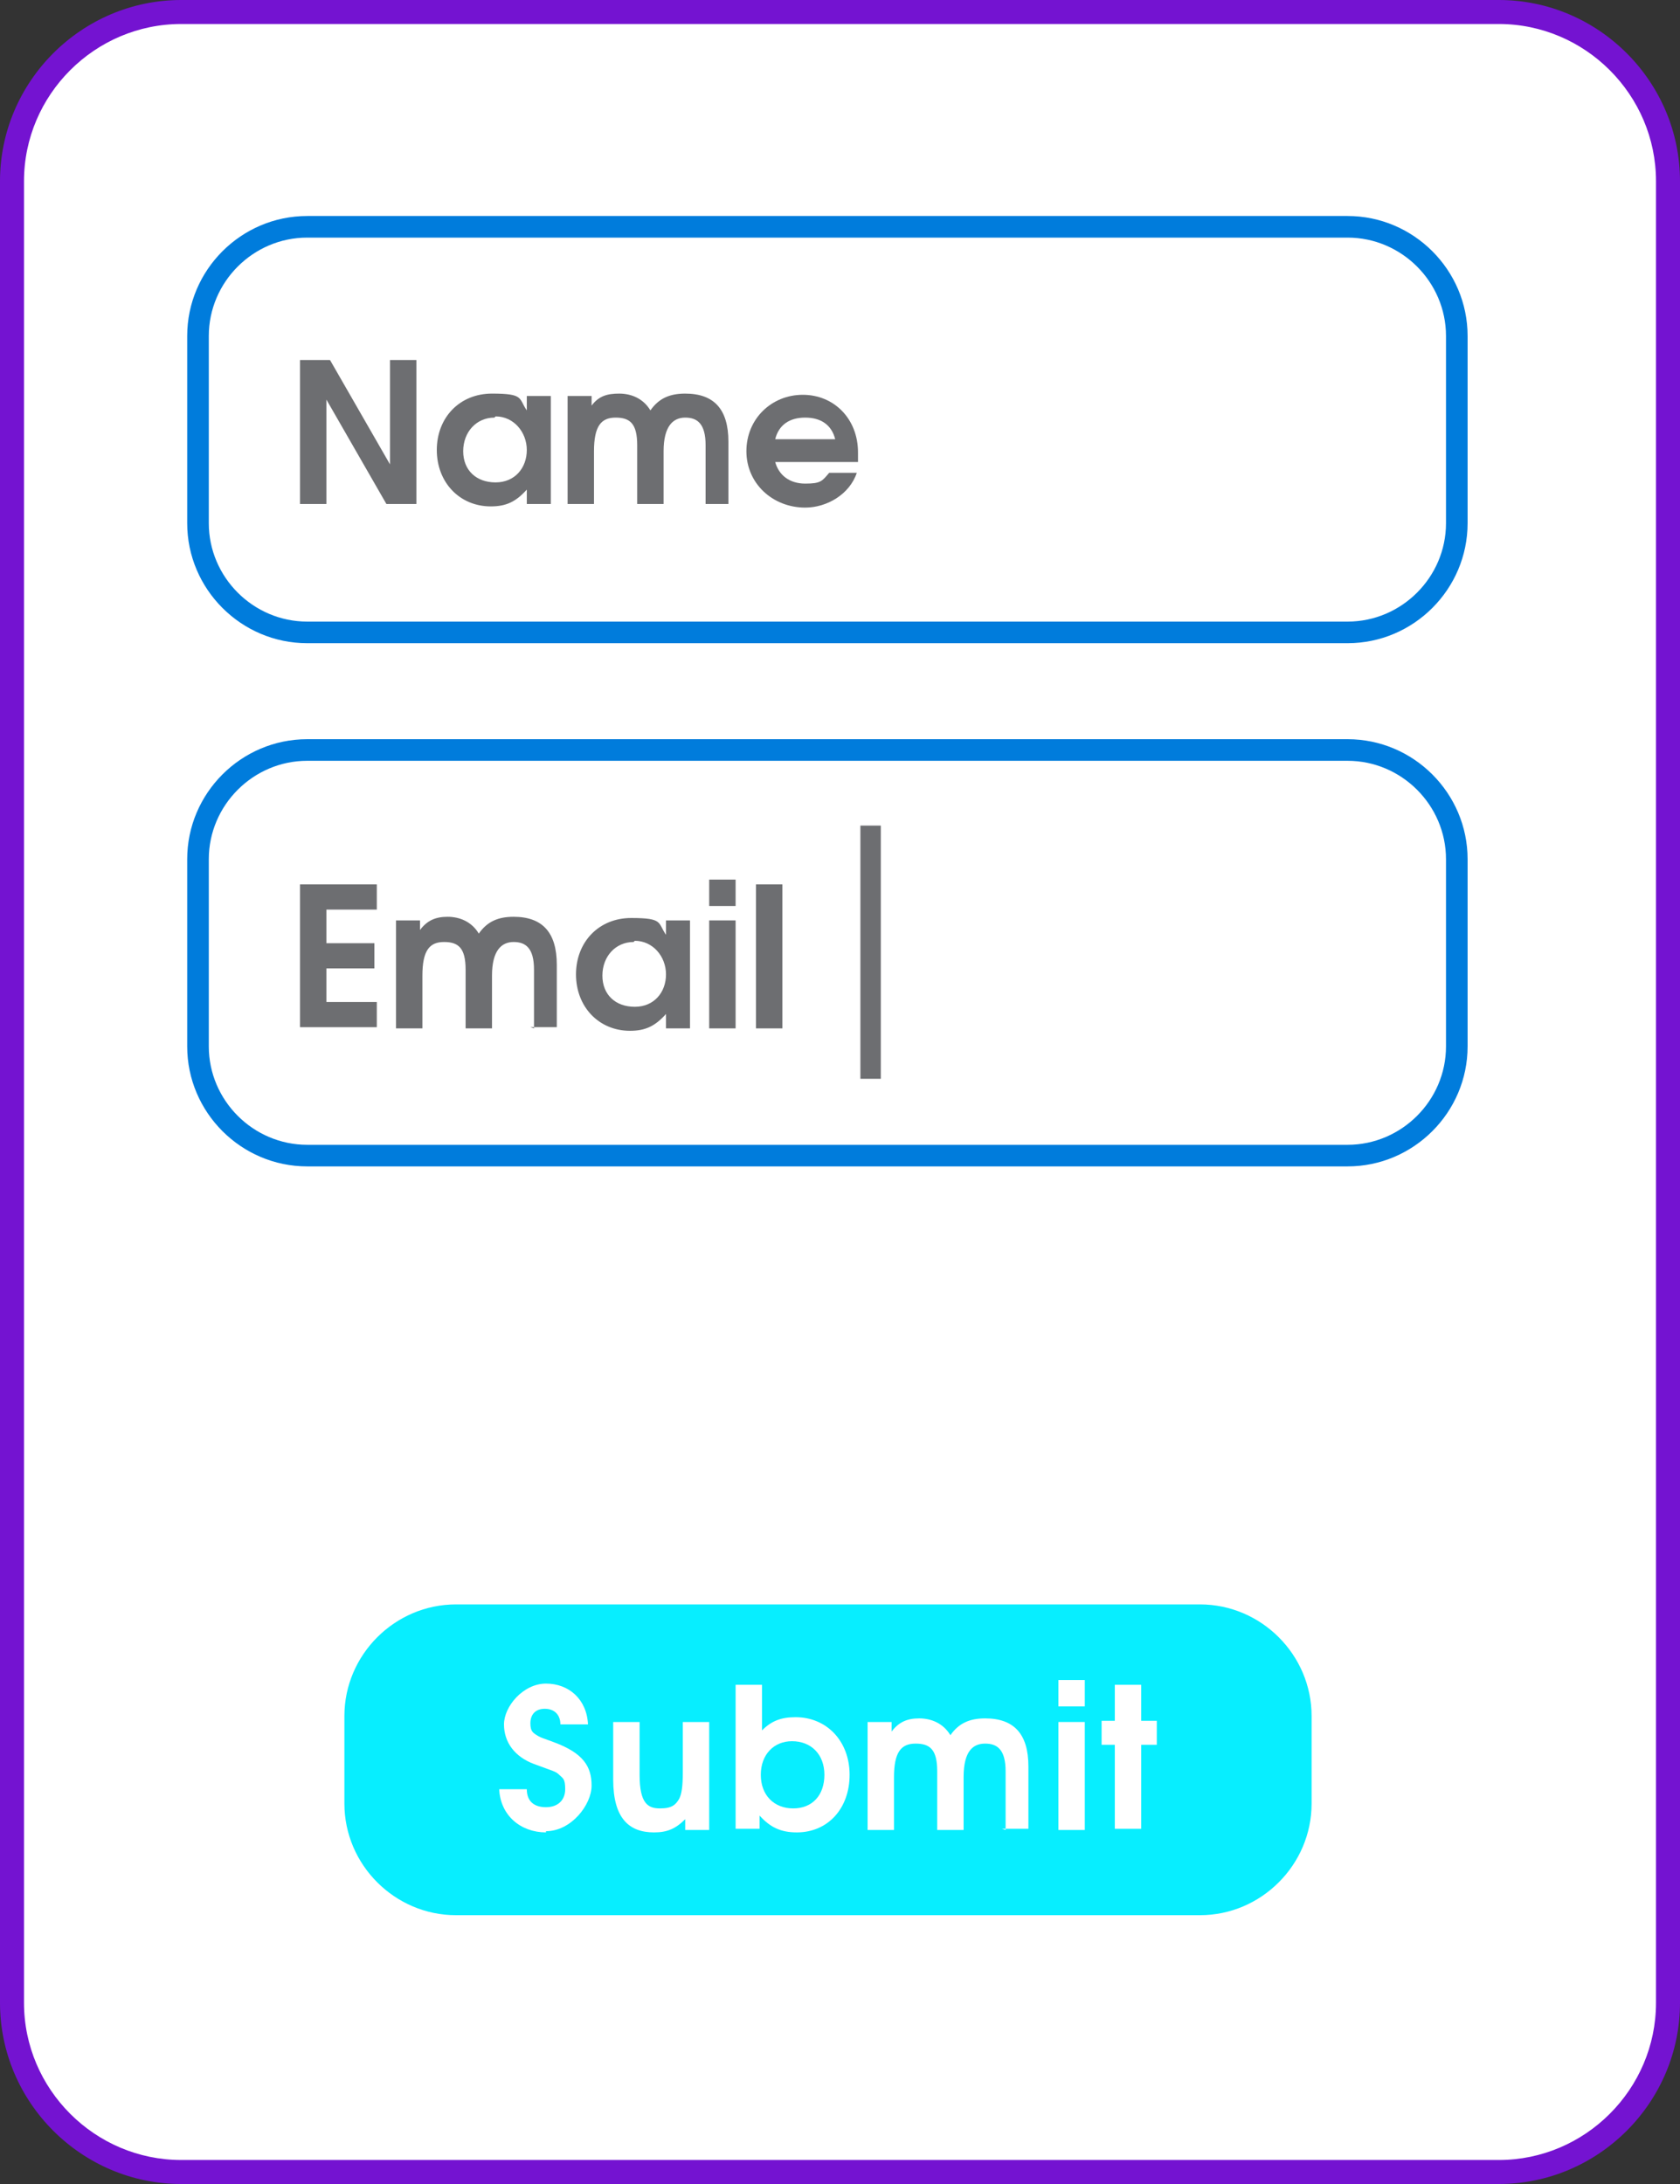
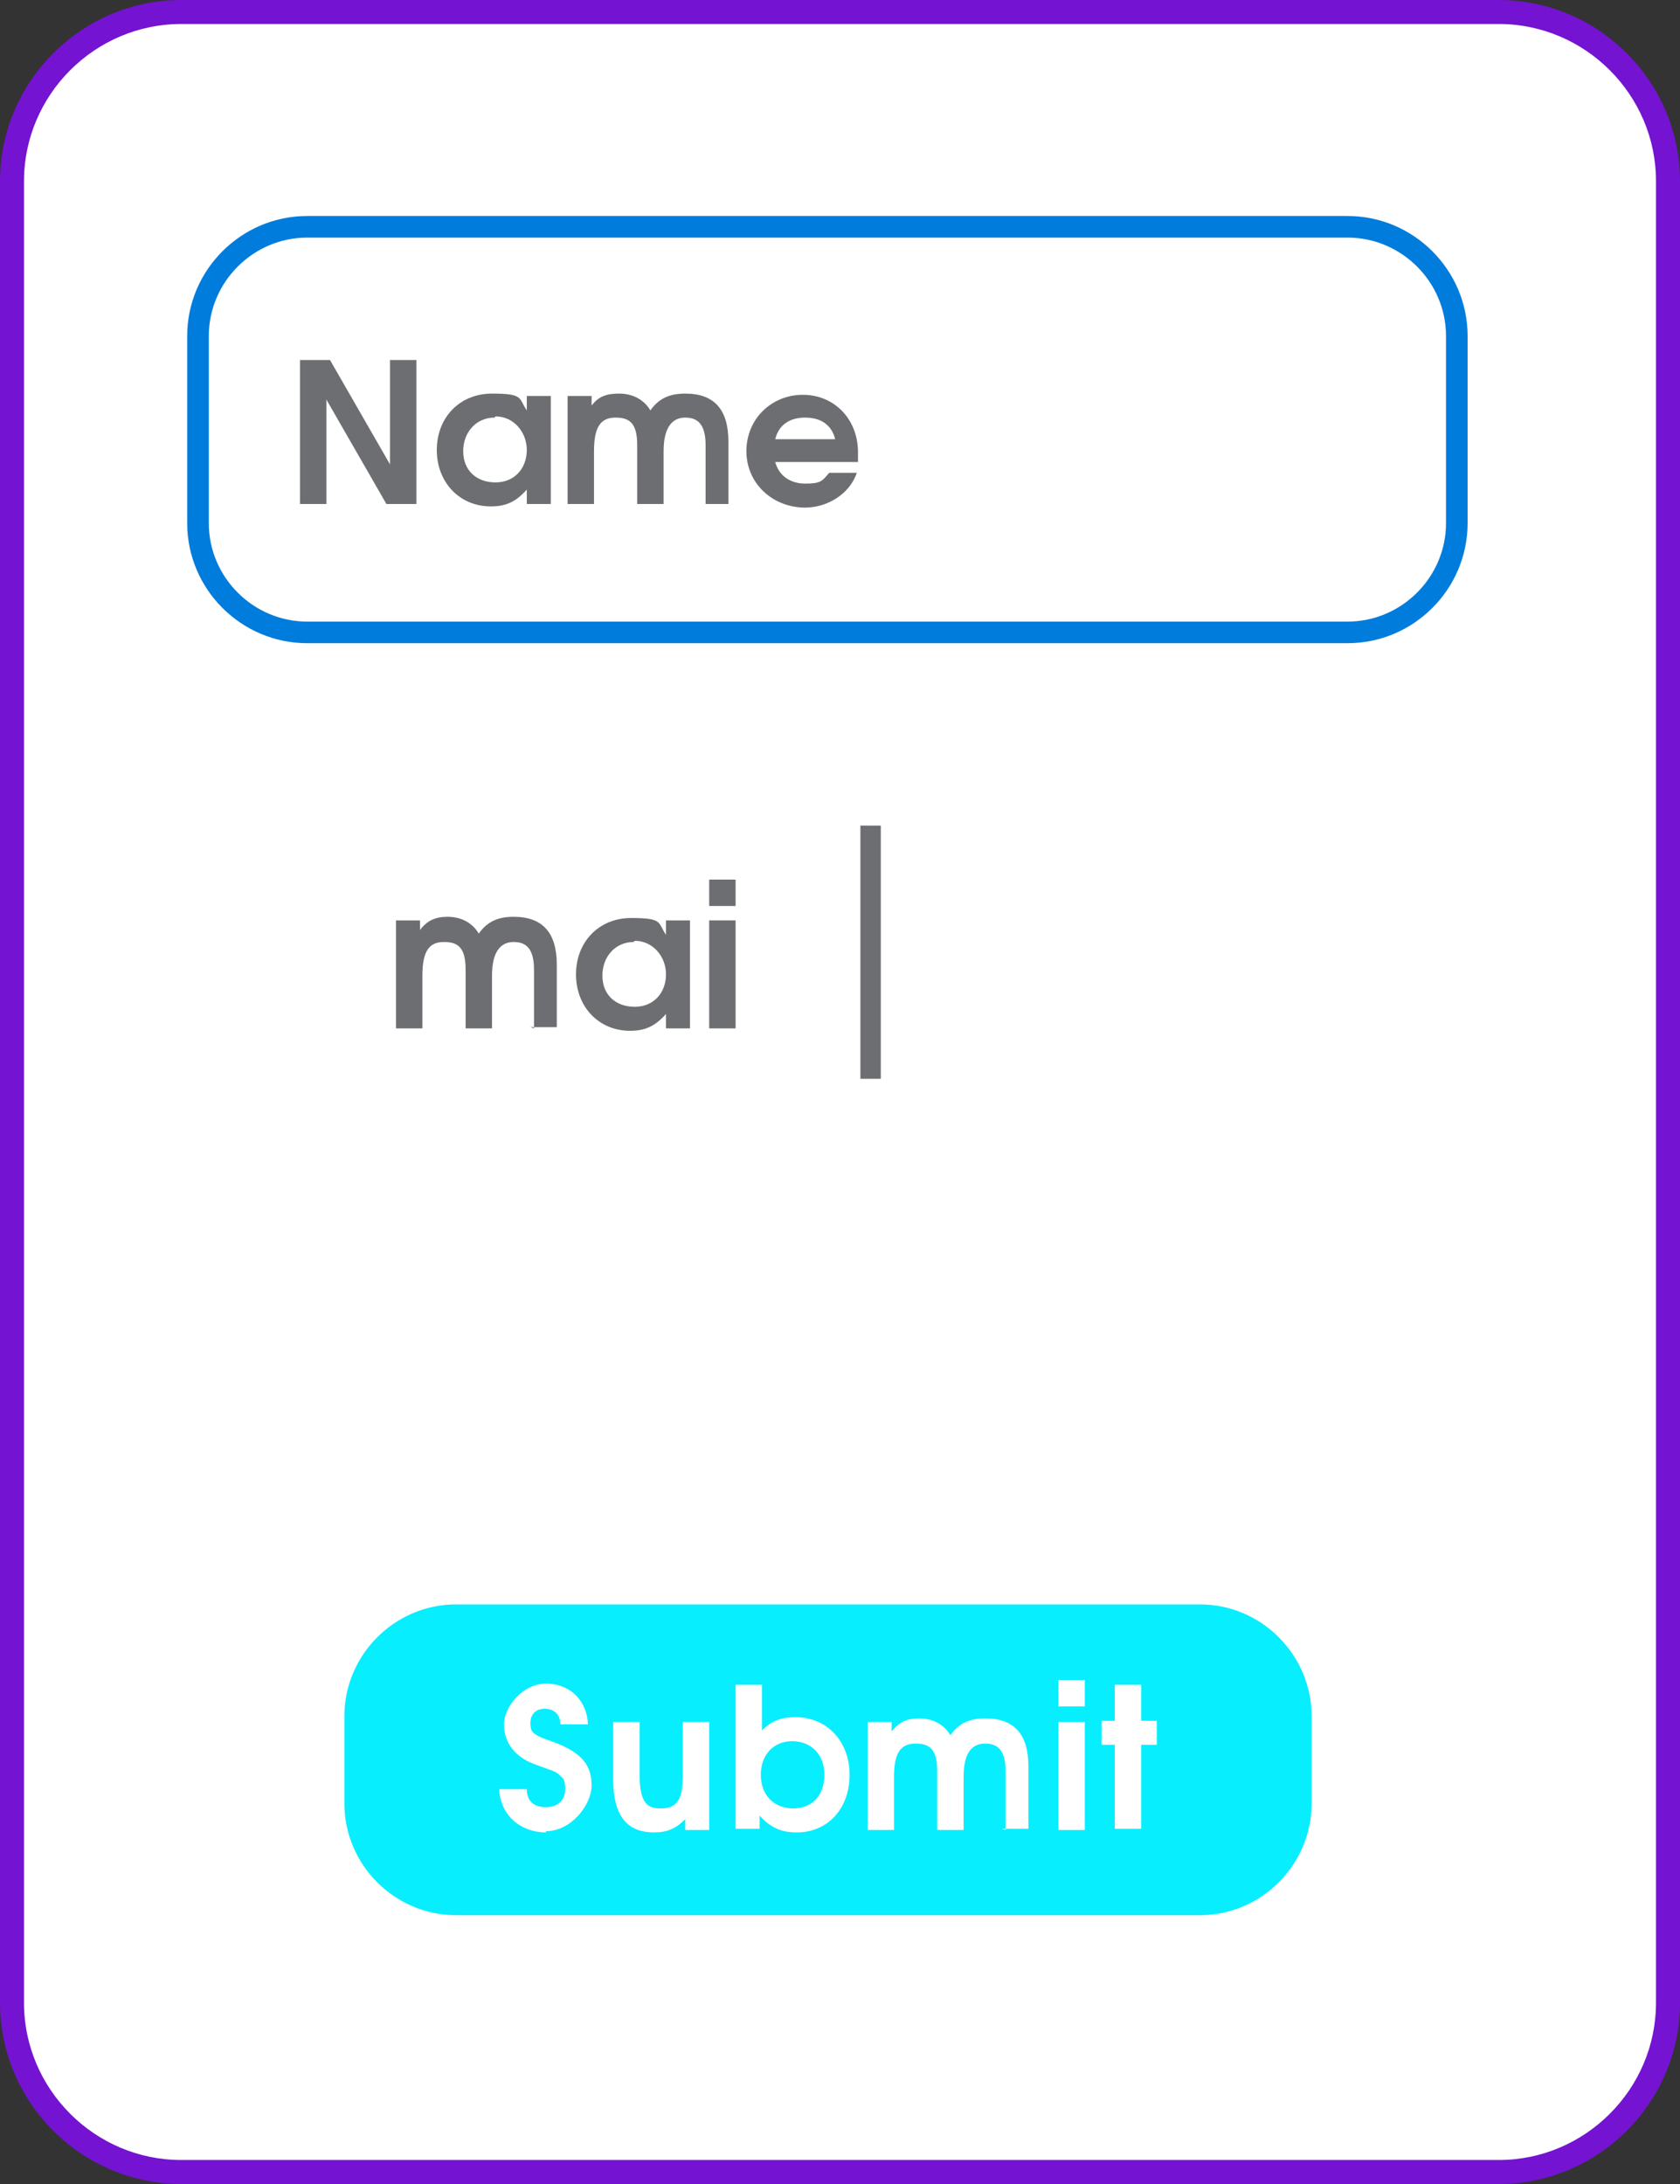
<svg xmlns="http://www.w3.org/2000/svg" id="Layer_2" data-name="Layer 2" version="1.1" viewBox="0 0 140 182">
  <rect x="0" y="0" width="140" height="182" fill="#333333" stroke="none" />
  <defs>
    <style>
      .cls-1 {
        fill: #6d6e71;
      }

      .cls-1, .cls-2, .cls-3, .cls-4, .cls-5 {
        stroke-width: 0px;
      }

      .cls-2 {
        fill: #007cdc;
      }

      .cls-3 {
        fill: #07eeff;
      }

      .cls-4 {
        fill: #7413d1;
      }

      .cls-5 {
        fill: #fff;
      }
    </style>
  </defs>
  <rect class="cls-5" x="1" y="1" width="138" height="180" rx="14.1" ry="14.1" />
  <path class="cls-4" d="M124.9,2c7.2,0,13.1,5.9,13.1,13.1v151.8c0,7.2-5.9,13.1-13.1,13.1H15.1c-7.2,0-13.1-5.9-13.1-13.1V15.1C2,7.9,7.9,2,15.1,2h109.8M124.9,0H15.1C6.8,0,0,6.8,0,15.1v151.8c0,8.3,6.8,15.1,15.1,15.1h109.8c8.3,0,15.1-6.8,15.1-15.1V15.1c0-8.3-6.8-15.1-15.1-15.1h0Z" />
  <rect class="cls-5" x="16.5" y="18.9" width="104.9" height="33.8" rx="9.1" ry="9.1" />
  <path class="cls-2" d="M112.3,19.8c4.5,0,8.2,3.7,8.2,8.2v15.6c0,4.5-3.7,8.2-8.2,8.2H25.6c-4.5,0-8.2-3.7-8.2-8.2v-15.6c0-4.5,3.7-8.2,8.2-8.2h86.7M112.3,18H25.6c-5.5,0-10,4.5-10,10v15.6c0,5.5,4.5,10,10,10h86.7c5.5,0,10-4.5,10-10v-15.6c0-5.5-4.5-10-10-10h0Z" />
  <path class="cls-1" d="M32.2,42l-5-8.7v8.7h-2.2v-12h2.5l5,8.7v-8.7h2.2v12s-2.5,0-2.5,0Z" />
  <path class="cls-1" d="M43.9,42v-1.2c-.9,1-1.7,1.4-3,1.4-2.6,0-4.5-2-4.5-4.7s1.9-4.7,4.6-4.7,2.2.4,2.9,1.4v-1.2h2v9s-2,0-2,0ZM41.2,34.8c-1.5,0-2.6,1.2-2.6,2.8s1.1,2.6,2.7,2.6,2.6-1.2,2.6-2.7-1.1-2.8-2.6-2.8Z" />
  <path class="cls-1" d="M58.8,42v-4.9c0-1.8-.7-2.3-1.7-2.3s-1.8.7-1.8,2.8v4.4h-2.2v-4.9c0-1.8-.6-2.3-1.8-2.3s-1.8.7-1.8,2.8v4.4h-2.2v-9h2v.8c.6-.8,1.3-1,2.3-1s2,.4,2.6,1.4c.7-1,1.6-1.4,2.9-1.4,2.4,0,3.6,1.3,3.6,4v5.2h-2.2,0Z" />
  <path class="cls-1" d="M71.6,38.5h-7c.3,1.1,1.2,1.8,2.5,1.8s1.4-.2,2-.9h2.3c-.6,1.8-2.5,2.9-4.3,2.9-2.7,0-4.9-2-4.9-4.7s2.1-4.7,4.7-4.7,4.6,2,4.6,4.8,0,.5,0,.8ZM67.1,34.8c-1.3,0-2.2.6-2.5,1.8h5c-.3-1.2-1.2-1.8-2.5-1.8Z" />
  <path class="cls-5" d="M25.6,62.5h86.7c5,0,9.1,4.1,9.1,9.1v15.6c0,5-4.1,9.1-9.1,9.1H25.6c-5,0-9.1-4.1-9.1-9.1v-15.6c0-5,4.1-9.1,9.1-9.1Z" />
-   <path class="cls-2" d="M112.3,63.4c4.5,0,8.2,3.7,8.2,8.2v15.6c0,4.5-3.7,8.2-8.2,8.2H25.6c-4.5,0-8.2-3.7-8.2-8.2v-15.6c0-4.5,3.7-8.2,8.2-8.2h86.7M112.3,61.6H25.6c-5.5,0-10,4.5-10,10v15.6c0,5.5,4.5,10,10,10h86.7c5.5,0,10-4.5,10-10v-15.6c0-5.5-4.5-10-10-10h0Z" />
  <path class="cls-3" d="M38,133.7h62c5.1,0,9.3,4.2,9.3,9.3v7.3c0,5.1-4.2,9.3-9.3,9.3h-62c-5.1,0-9.3-4.2-9.3-9.3v-7.3c0-5.1,4.2-9.3,9.3-9.3Z" />
-   <path class="cls-1" d="M25,85.7v-12h6.4v2.1h-4.2v2.8h4v2.1h-4v2.8h4.2v2.1h-6.4Z" />
  <path class="cls-1" d="M44.5,85.7v-4.9c0-1.8-.7-2.3-1.7-2.3s-1.8.7-1.8,2.8v4.4h-2.2v-4.9c0-1.8-.6-2.3-1.8-2.3s-1.8.7-1.8,2.8v4.4h-2.2v-9h2v.8c.6-.8,1.3-1.1,2.3-1.1s2,.4,2.6,1.4c.7-1,1.6-1.4,2.9-1.4,2.4,0,3.6,1.3,3.6,4v5.2h-2.2,0Z" />
  <path class="cls-1" d="M55.5,85.7v-1.2c-.9,1-1.7,1.4-3,1.4-2.6,0-4.5-2-4.5-4.7s1.9-4.7,4.6-4.7,2.2.4,2.9,1.4v-1.2h2v9s-2,0-2,0ZM52.8,78.5c-1.5,0-2.6,1.2-2.6,2.8s1.1,2.6,2.7,2.6,2.6-1.2,2.6-2.7-1.1-2.8-2.6-2.8Z" />
  <path class="cls-1" d="M59.1,85.7v-9h2.2v9h-2.2ZM59.1,75.5v-2.2h2.2v2.2h-2.2Z" />
-   <path class="cls-1" d="M63,85.7v-12h2.2v12h-2.2Z" />
  <path class="cls-5" d="M45.5,152.7c-2.1,0-3.8-1.4-3.9-3.6h2.3c0,1,.6,1.5,1.6,1.5s1.6-.6,1.6-1.5-.2-.9-.5-1.2-.5-.3-2.1-.9c-1.6-.6-2.5-1.8-2.5-3.3s1.6-3.4,3.5-3.4,3.4,1.3,3.5,3.4h-2.3c0-.8-.5-1.3-1.3-1.3s-1.2.5-1.2,1.2.2.8.7,1.1c.2.1.2.1,1.3.5,2.4.9,3.1,2,3.1,3.6s-1.7,3.8-3.8,3.8h0Z" />
  <path class="cls-5" d="M57.1,152.5v-.9c-.8.8-1.5,1.1-2.6,1.1-2.1,0-3.4-1.2-3.4-4.4v-4.8h2.2v4.4c0,2.4.7,2.8,1.7,2.8s1.3-.3,1.6-.8c.2-.4.3-1,.3-2.2v-4.2h2.2v9h-2Z" />
  <path class="cls-5" d="M66.4,152.7c-1.3,0-2.2-.4-3.1-1.4v1.1h-2v-12h2.2v3.8c.8-.8,1.6-1.1,2.8-1.1,2.6,0,4.5,2,4.5,4.8s-1.8,4.8-4.4,4.8h0ZM66,145.1c-1.5,0-2.6,1.1-2.6,2.8s1.1,2.8,2.7,2.8,2.6-1.1,2.6-2.8-1.1-2.8-2.7-2.8Z" />
  <path class="cls-5" d="M83.8,152.5v-4.9c0-1.8-.7-2.3-1.7-2.3s-1.8.6-1.8,2.8v4.4h-2.2v-4.9c0-1.8-.6-2.3-1.8-2.3s-1.8.7-1.8,2.8v4.4h-2.2v-9h2v.8c.6-.8,1.3-1.1,2.3-1.1s2,.4,2.6,1.4c.7-1,1.6-1.4,2.9-1.4,2.4,0,3.6,1.3,3.6,4v5.2h-2.2,0Z" />
  <path class="cls-5" d="M88.2,152.5v-9h2.2v9h-2.2ZM88.2,142.2v-2.2h2.2v2.2h-2.2Z" />
  <path class="cls-5" d="M95.1,145.4v7h-2.2v-7h-1.1v-2h1.1v-3h2.2v3h1.3v2h-1.3Z" />
  <rect class="cls-1" x="71.7" y="68.8" width="1.7" height="21.1" />
  <rect class="cls-4" x="-128.4" y="51" width="20.1" height="20.1" />
  <rect class="cls-2" x="-128.4" y="71.1" width="20.1" height="20.1" />
  <rect class="cls-3" x="-128.4" y="91.2" width="20.1" height="20.1" />
</svg>